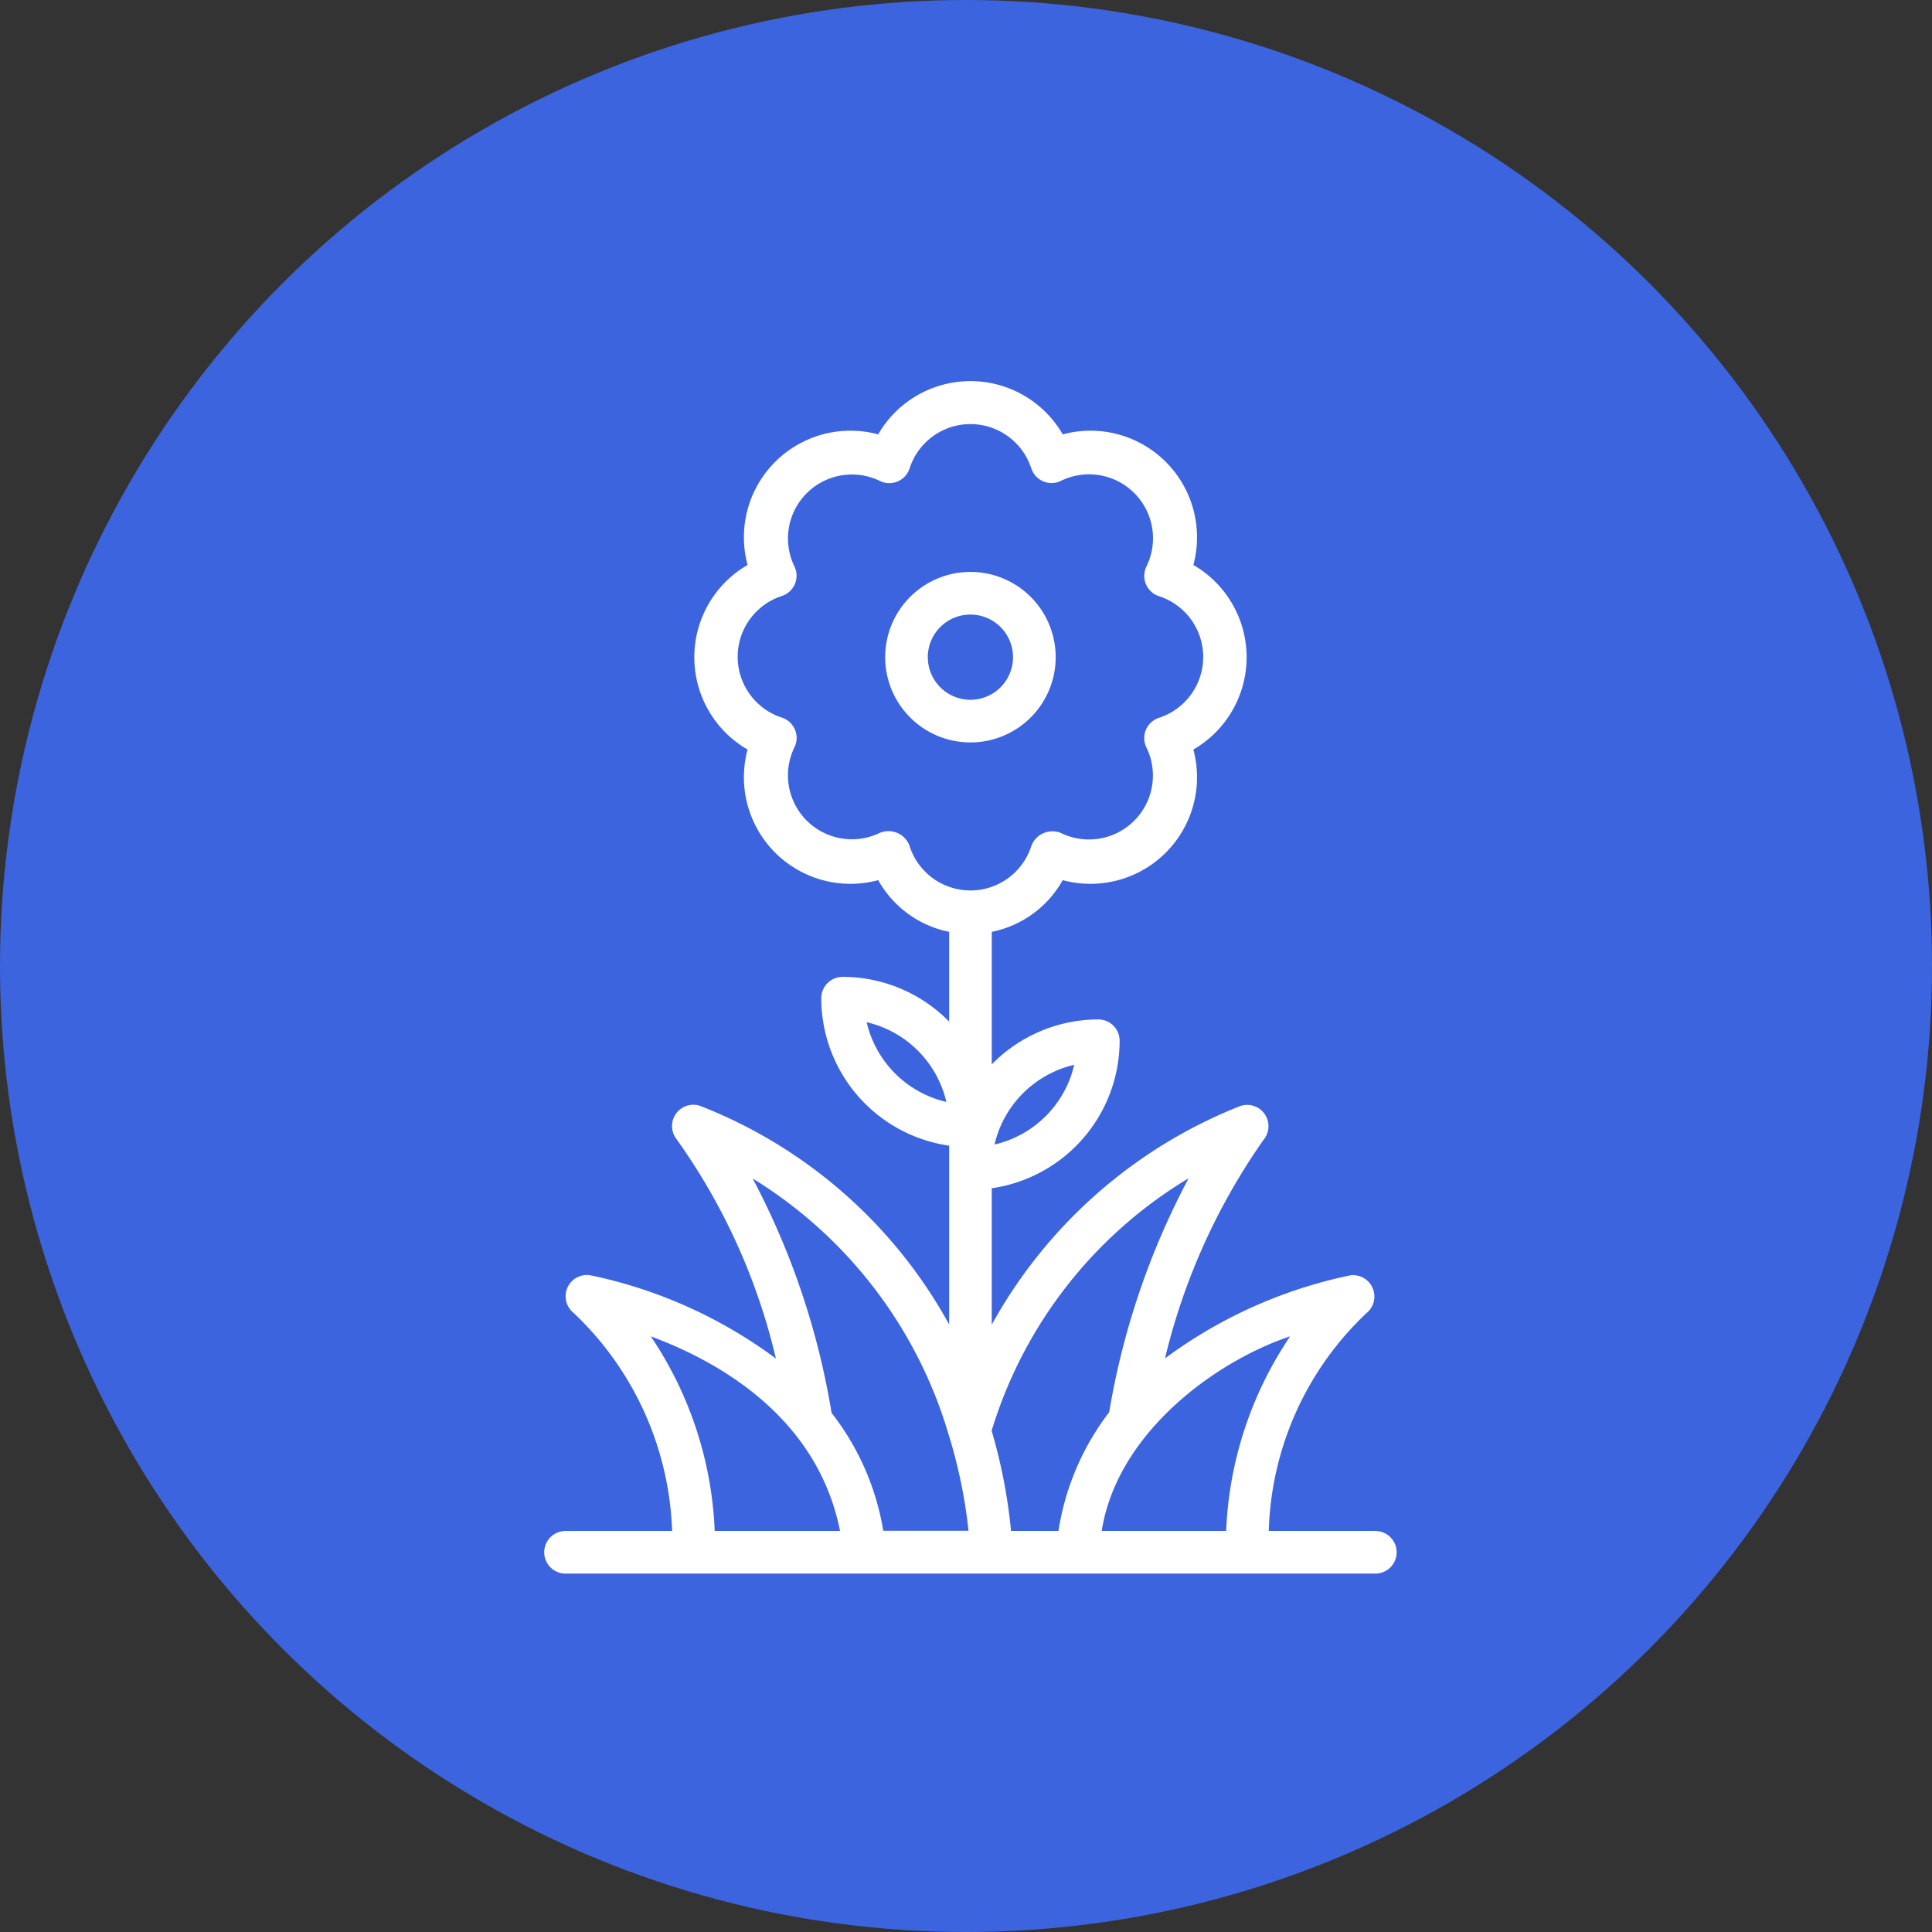
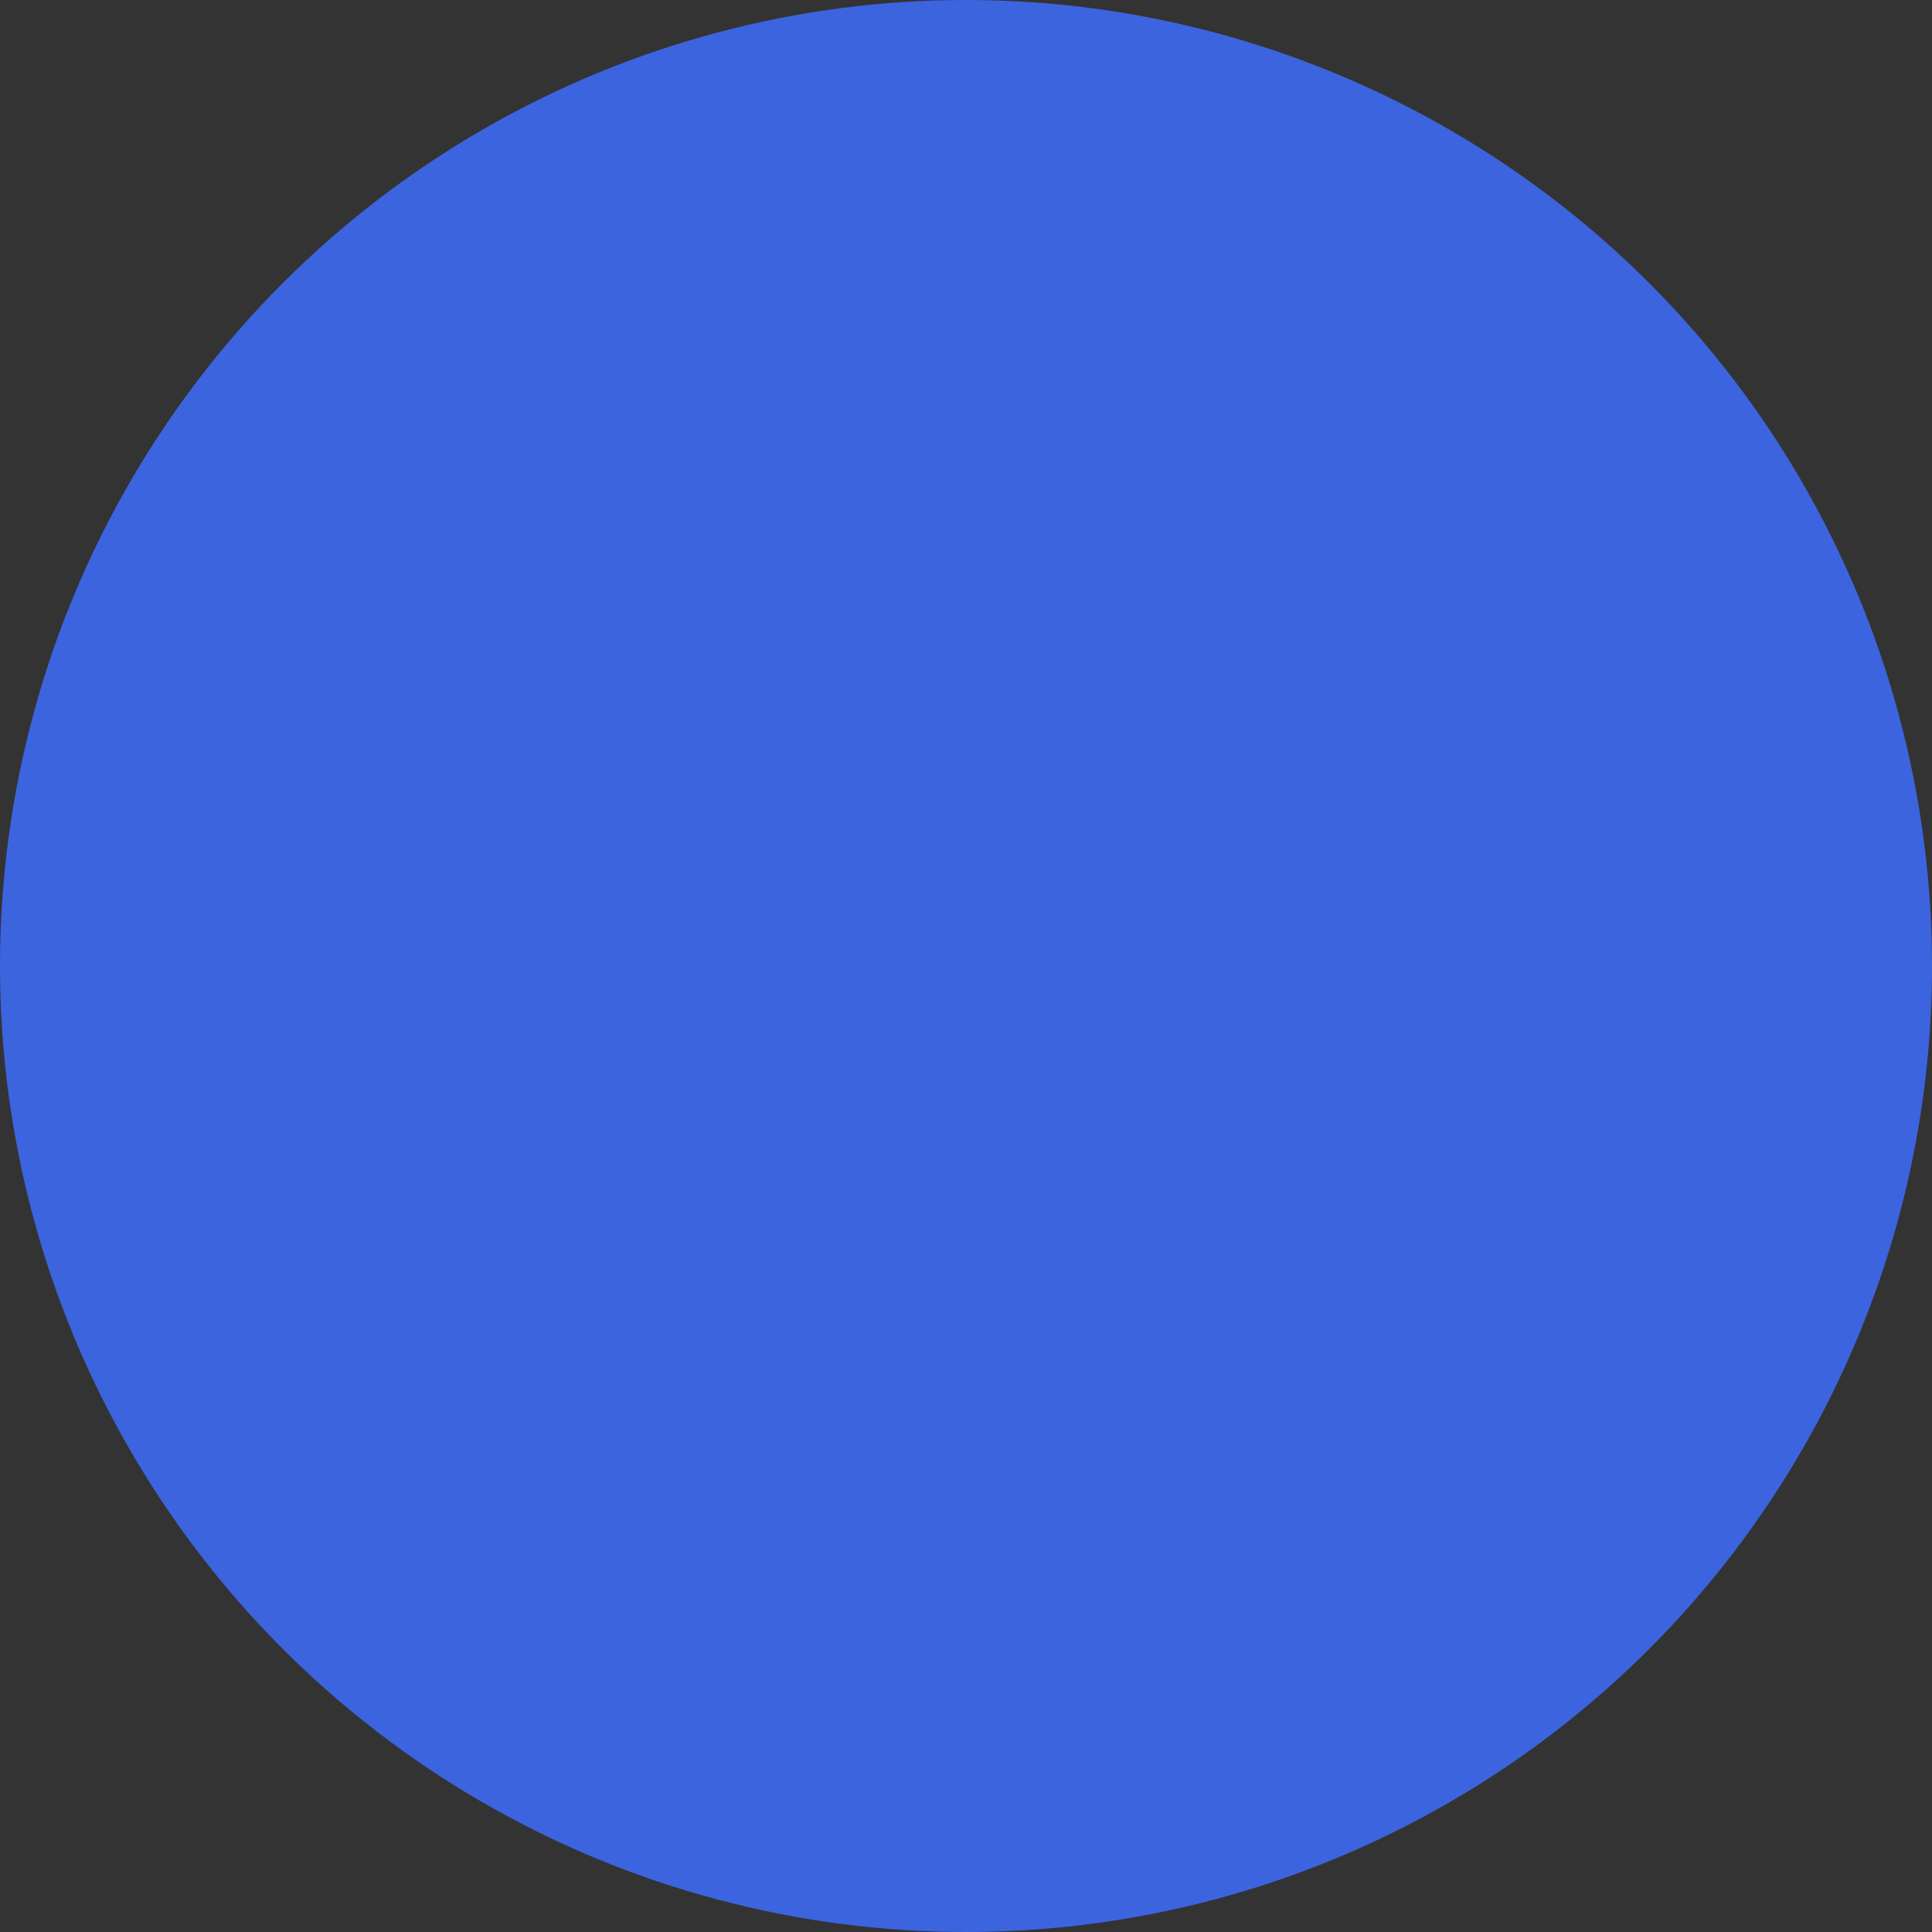
<svg xmlns="http://www.w3.org/2000/svg" width="71" height="71" viewBox="0 0 71 71">
  <rect x="0" y="0" width="71" height="71" fill="#333333" stroke="none" />
  <g id="Grupo_36798" data-name="Grupo 36798" transform="translate(-342 -213)">
    <circle id="Elipse_48" data-name="Elipse 48" cx="35.5" cy="35.5" r="35.5" transform="translate(342 213)" fill="#3c64df" />
    <g id="flower_5057517" transform="translate(278.155 227)">
      <g id="Layer_17" transform="translate(83.845 0)">
-         <path id="Trazado_15219" data-name="Trazado 15219" d="M114.388,42.26h-3.916a11.442,11.442,0,0,1,3.587-8,.786.786,0,0,0-.58-1.394,17.347,17.347,0,0,0-6.821,3.054,23.5,23.5,0,0,1,3.618-8.027.783.783,0,0,0-.877-1.237,17.966,17.966,0,0,0-9.108,8.027V29.667a5.482,5.482,0,0,0,4.7-5.42.783.783,0,0,0-.783-.783,5.482,5.482,0,0,0-3.916,1.652V20.245a3.869,3.869,0,0,0,2.608-1.9,3.916,3.916,0,0,0,4.8-4.8,3.916,3.916,0,0,0,0-6.782,3.916,3.916,0,0,0-4.8-4.8,3.916,3.916,0,0,0-6.782,0,3.916,3.916,0,0,0-4.8,4.8,3.916,3.916,0,0,0,0,6.782,3.916,3.916,0,0,0,4.8,4.8,3.869,3.869,0,0,0,2.608,1.9v3.3A5.482,5.482,0,0,0,94.809,21.9a.783.783,0,0,0-.783.783,5.482,5.482,0,0,0,4.7,5.42v6.571a17.84,17.84,0,0,0-9.155-8.035.783.783,0,0,0-.854,1.237,22.839,22.839,0,0,1,3.642,8.051,17.348,17.348,0,0,0-6.821-3.062.783.783,0,0,0-.611,1.386,11.567,11.567,0,0,1,3.618,8.012H84.628a.783.783,0,0,0,0,1.566h29.76a.783.783,0,0,0,0-1.566ZM103.322,25.132a3.916,3.916,0,0,1-2.929,2.929A3.916,3.916,0,0,1,103.322,25.132Zm-7.628-1.566a3.916,3.916,0,0,1,2.929,2.929,3.916,3.916,0,0,1-2.929-2.929ZM111.256,35.11a13.768,13.768,0,0,0-2.35,7.15h-4.574c.564-3.579,4.143-6.218,6.923-7.15Zm-3.72-5.827a28.147,28.147,0,0,0-2.929,8.615,9.563,9.563,0,0,0-1.864,4.362H101a19.625,19.625,0,0,0-.713-3.681,16.368,16.368,0,0,1,7.276-9.3ZM97.276,17.1a.824.824,0,0,0-1.112-.486,2.35,2.35,0,0,1-3.133-3.133.783.783,0,0,0-.462-1.112,2.35,2.35,0,0,1,0-4.464A.783.783,0,0,0,93.032,6.8a2.35,2.35,0,0,1,3.133-3.133A.783.783,0,0,0,97.276,3.2a2.35,2.35,0,0,1,4.464,0,.783.783,0,0,0,1.112.462A2.35,2.35,0,0,1,105.985,6.8a.783.783,0,0,0,.462,1.112,2.35,2.35,0,0,1,0,4.464.783.783,0,0,0-.462,1.112,2.35,2.35,0,0,1-3.133,3.133.824.824,0,0,0-1.112.486,2.349,2.349,0,0,1-4.464,0Zm1.449,21.678a18.727,18.727,0,0,1,.713,3.477H96.305a9.562,9.562,0,0,0-1.9-4.331,28.076,28.076,0,0,0-2.9-8.615A16.525,16.525,0,0,1,98.725,38.783ZM87.761,35.11c2.5.924,6.124,2.968,6.954,7.15H90.11A13.768,13.768,0,0,0,87.761,35.11Z" transform="translate(-83.845 0)" fill="#fff" />
-         <path id="Trazado_15220" data-name="Trazado 15220" d="M258.217,97.279a3.133,3.133,0,1,0-3.133,3.133A3.133,3.133,0,0,0,258.217,97.279Zm-4.7,0a1.566,1.566,0,1,1,1.566,1.566A1.566,1.566,0,0,1,253.518,97.279Z" transform="translate(-239.421 -87.128)" fill="#fff" />
-       </g>
+         </g>
    </g>
  </g>
</svg>